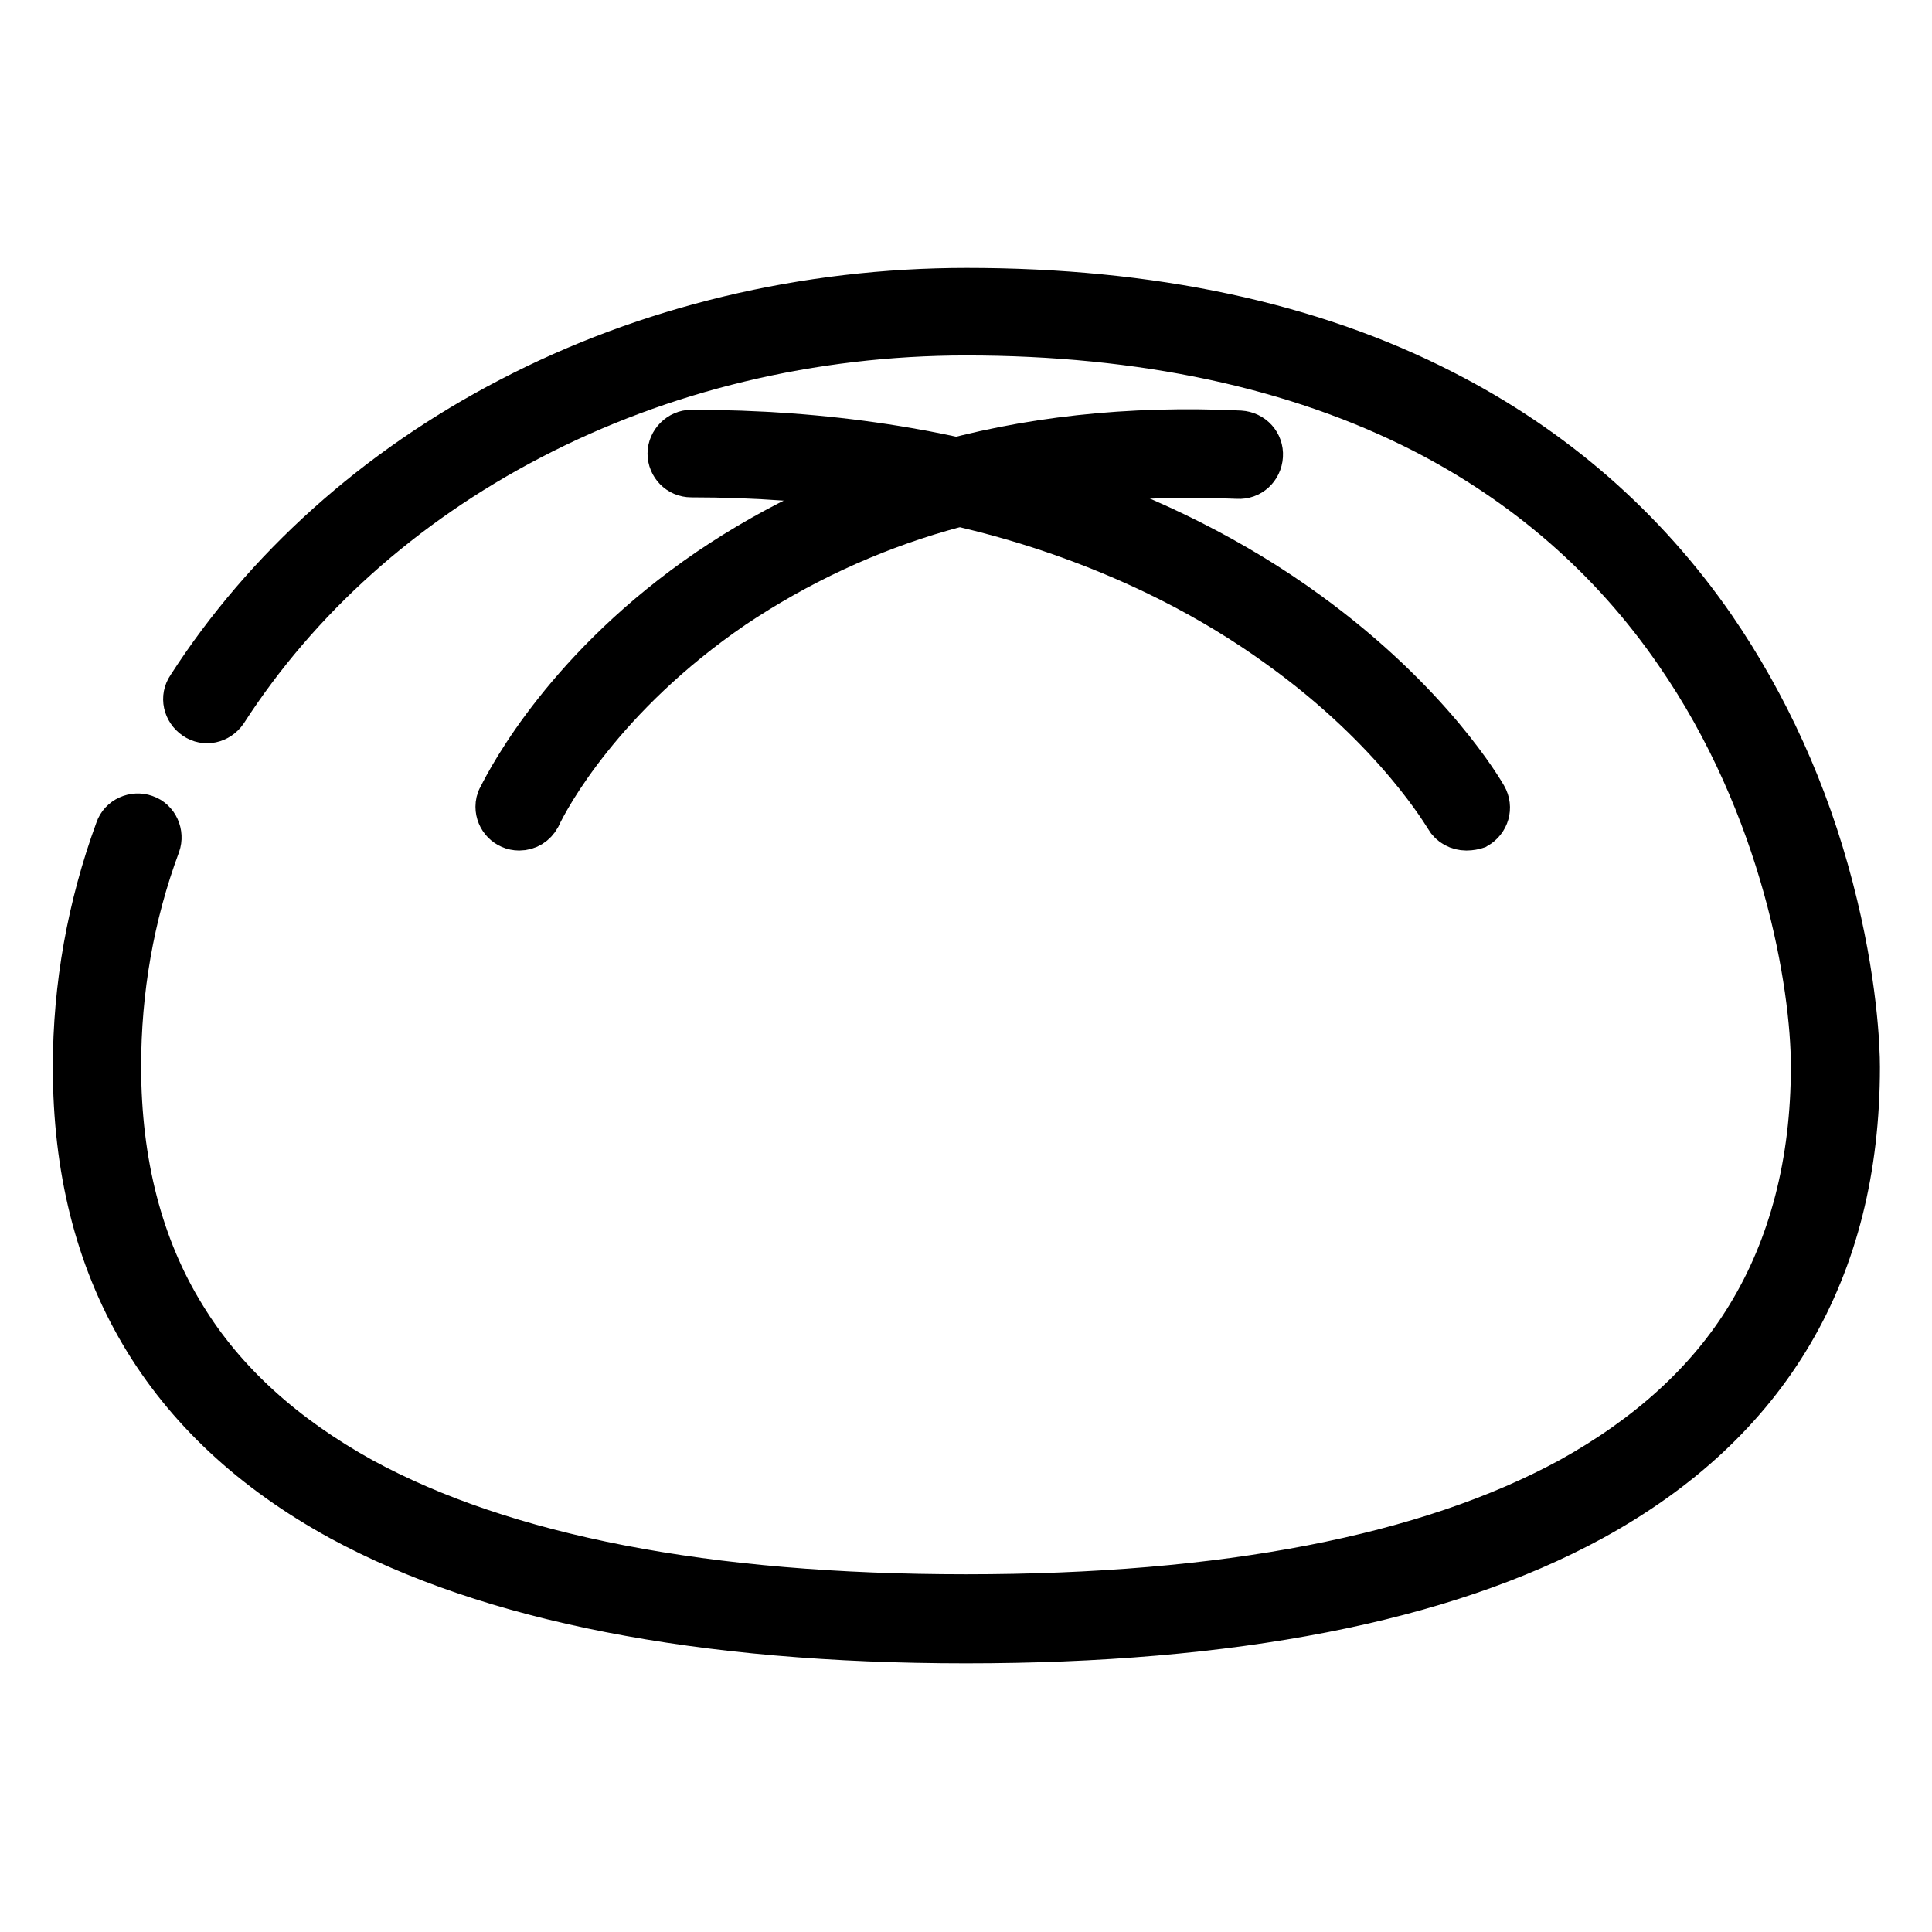
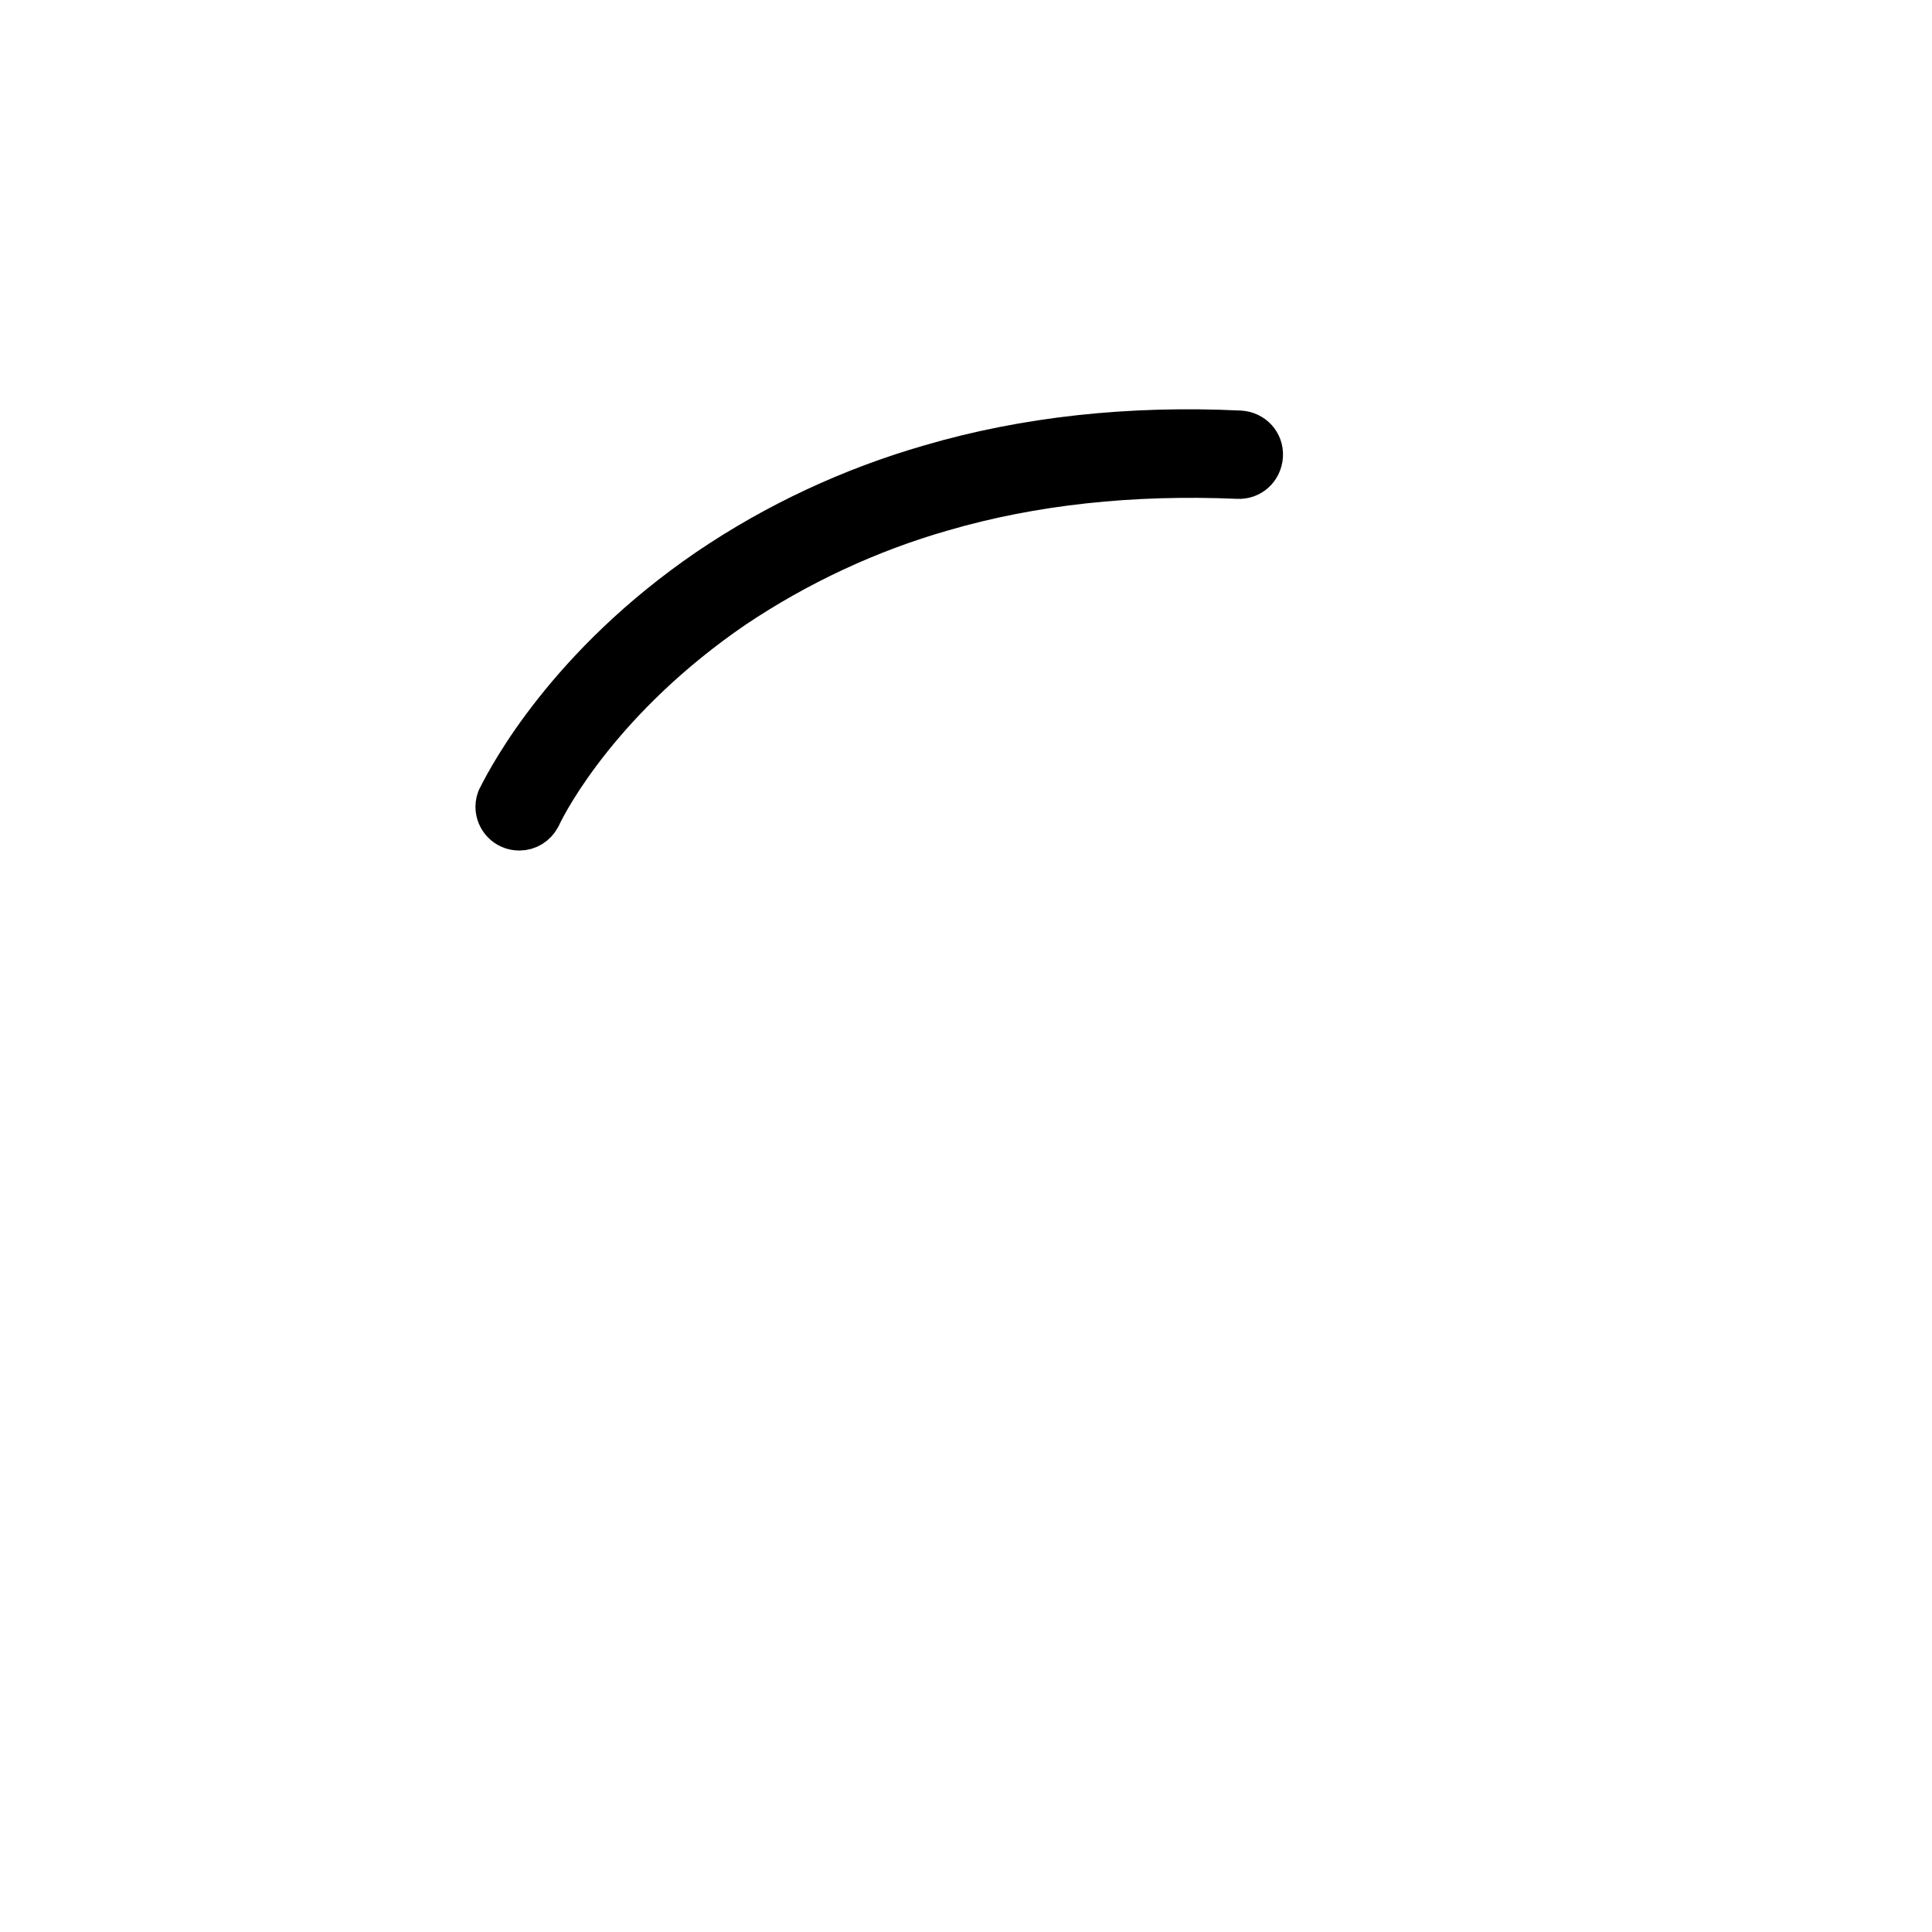
<svg xmlns="http://www.w3.org/2000/svg" version="1.1" x="0px" y="0px" viewBox="0 0 256 256" enable-background="new 0 0 256 256" xml:space="preserve">
  <g>
-     <path stroke-width="6" fill-opacity="0" stroke="#000000" d="M128,217.4c-35.2,0-63.1-5.5-82.8-16.2C21.8,188.4,10,168.3,10,141.4c0-10.7,1.9-21.3,5.6-31.4 c0.5-1.5,2.2-2.2,3.6-1.7c1.5,0.5,2.2,2.2,1.7,3.6c-3.5,9.4-5.2,19.4-5.2,29.4c0,12.8,2.9,24,8.6,33.2c5.3,8.7,13.3,15.9,23.6,21.6 c18.9,10.3,45.8,15.5,80.1,15.5c34.3,0,61.2-5.2,80.1-15.5c10.3-5.7,18.3-12.9,23.6-21.6c5.7-9.3,8.6-20.5,8.6-33.2 c0-10.7-3.8-34.3-18.1-54.9c-8.6-12.5-20-22.4-33.7-29.4c-16.7-8.5-37.1-12.9-60.5-12.9c-20.4,0-40.4,4.8-57.8,13.9 c-16.9,8.8-30.8,21.3-40.4,36.2c-0.9,1.3-2.6,1.7-3.9,0.8c-1.3-0.9-1.7-2.6-0.8-3.9l0,0c10.1-15.7,24.8-28.9,42.5-38.1 c18.2-9.5,39.1-14.5,60.5-14.5c24.4,0,45.6,4.5,63.1,13.5c14.5,7.4,26.6,17.9,35.8,31.2c7,10.2,12.3,21.8,15.6,34.5 c3.2,12.3,3.5,21.2,3.5,23.7c0,26.9-11.8,47-35.2,59.8C191.1,212,163.2,217.4,128,217.4z" />
    <path stroke-width="6" fill-opacity="0" stroke="#000000" d="M68.8,109.7c-1.6,0-2.8-1.3-2.8-2.8c0-0.4,0.1-0.9,0.3-1.2c1.4-2.8,9.1-17.4,27.7-30.1 c9-6.1,18.9-10.7,29.3-13.7c12.6-3.7,26.4-5.2,41-4.5c1.6,0.1,2.8,1.4,2.7,3c-0.1,1.6-1.4,2.8-3,2.7c-14-0.6-27.2,0.8-39.2,4.3 c-9.8,2.8-19.2,7.2-27.7,12.9c-17.4,11.9-24.6,25.3-25.8,27.9C70.8,109.1,69.9,109.7,68.8,109.7L68.8,109.7z" />
-     <path stroke-width="6" fill-opacity="0" stroke="#000000" d="M194.3,109.7c-1,0-2-0.5-2.5-1.4c-0.1-0.1-6.6-11.5-22.2-22.7c-9.1-6.6-19.5-11.8-30.9-15.6 c-14.2-4.7-30.1-7.1-47.1-7.1c-1.6,0-2.8-1.3-2.8-2.8s1.3-2.8,2.8-2.8c17.7,0,34.2,2.5,49.1,7.5c11.9,4,22.9,9.5,32.5,16.5 c16.4,11.9,23.2,23.8,23.5,24.3c0.8,1.4,0.3,3.1-1.1,3.9C195.3,109.6,194.8,109.7,194.3,109.7L194.3,109.7z" />
  </g>
</svg>